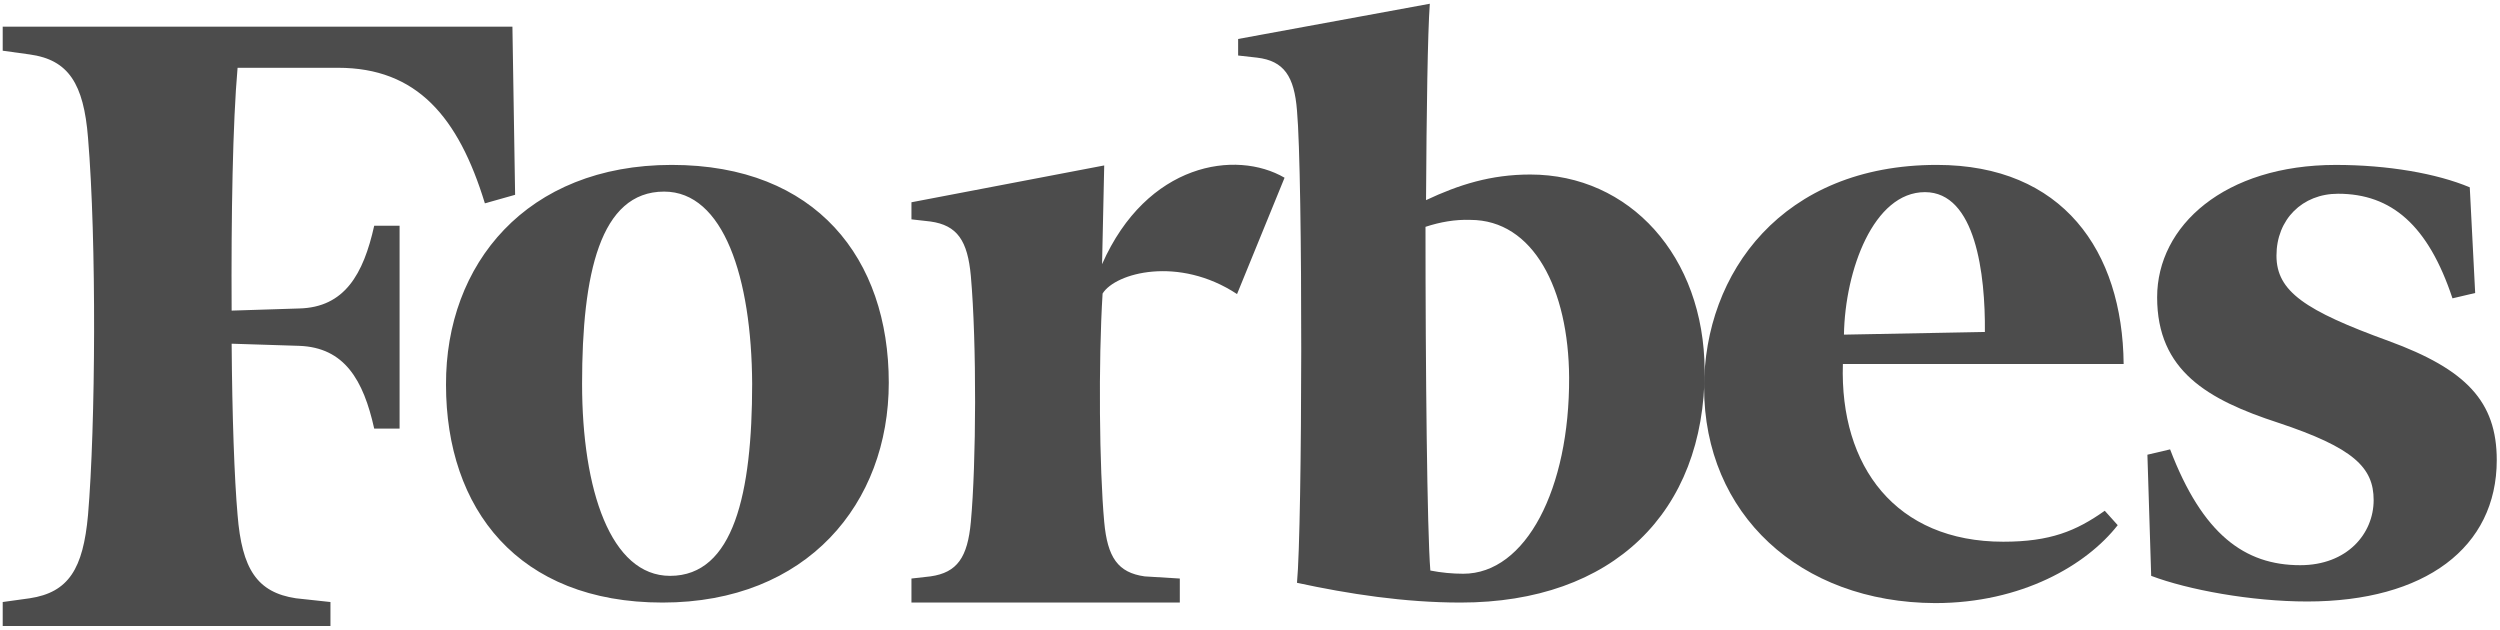
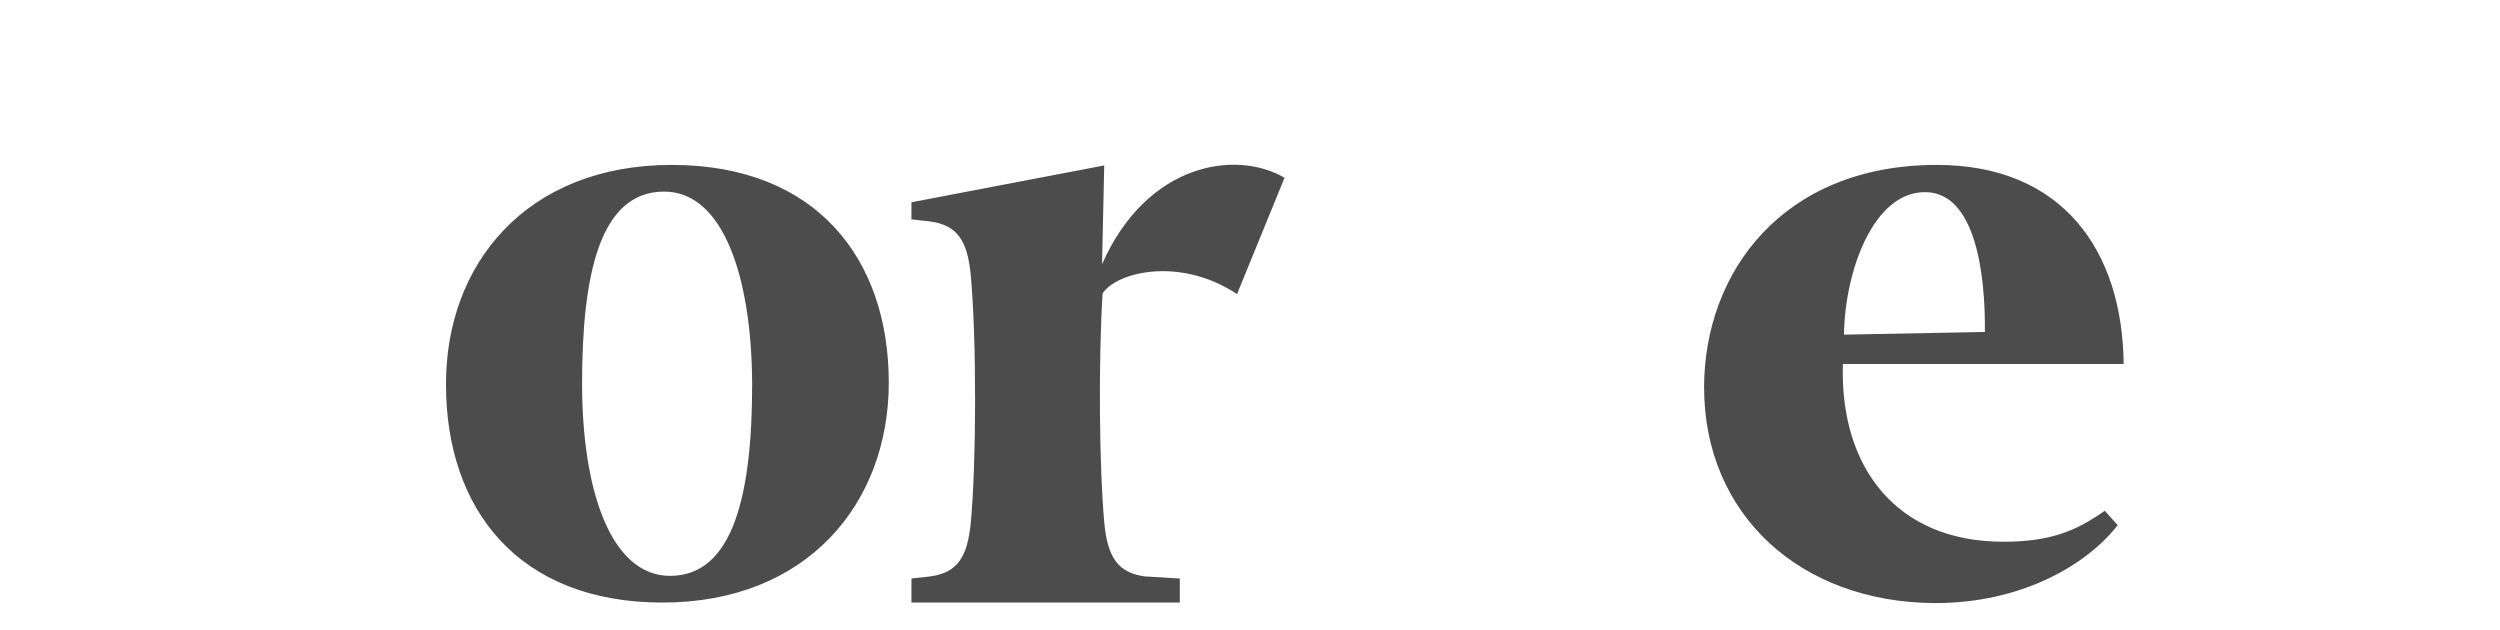
<svg xmlns="http://www.w3.org/2000/svg" width="131" height="33" viewBox="0 0 131 33" fill="none">
-   <path d="M129.416 9.816C127.69 9.089 125.115 8.642 122.399 8.642C116.57 8.642 113.034 11.83 113.034 15.577C113.034 19.436 115.693 20.947 119.371 22.149C123.333 23.464 124.379 24.498 124.379 26.204C124.379 27.966 122.993 29.616 120.531 29.616C117.617 29.616 115.41 27.994 113.713 23.547L112.524 23.827L112.722 30.175C114.646 30.903 117.957 31.518 120.899 31.518C127.067 31.518 130.83 28.693 130.83 24.107C130.83 21.031 129.218 19.353 125.172 17.87C120.786 16.276 119.287 15.27 119.287 13.396C119.287 11.494 120.645 10.152 122.512 10.152C125.313 10.152 127.237 11.802 128.51 15.633L129.699 15.353L129.416 9.816ZM76.676 30.064C76.11 30.064 75.516 30.008 74.95 29.896C74.781 27.826 74.696 19.325 74.696 11.886C75.46 11.634 76.252 11.494 77.044 11.522C80.354 11.522 82.194 15.158 82.222 19.772C82.25 25.617 79.958 30.064 76.676 30.064ZM80.185 9.145C78.119 9.145 76.45 9.676 74.724 10.487C74.752 5.817 74.809 1.734 74.922 0.196L64.878 2.042V2.909L65.868 3.02C67.283 3.188 67.82 3.999 67.962 5.789C68.273 9.201 68.245 27.603 67.962 30.539C70.678 31.126 73.592 31.574 76.535 31.574C84.513 31.574 89.323 26.848 89.323 19.409C89.295 13.424 85.391 9.145 80.185 9.145ZM26.851 1.398H0.142V2.657L1.556 2.853C3.593 3.132 4.386 4.391 4.612 7.215C5.065 12.641 5.008 22.317 4.612 26.987C4.357 29.812 3.593 31.042 1.556 31.35L0.142 31.546V32.804H17.316V31.546L15.505 31.35C13.468 31.042 12.676 29.812 12.449 26.987C12.28 25.058 12.166 21.814 12.138 18.01L15.675 18.122C18.052 18.206 19.042 19.912 19.608 22.457H20.938V11.83H19.608C19.042 14.375 18.052 16.108 15.675 16.164L12.138 16.276C12.11 11.27 12.195 6.432 12.449 3.552H17.712C21.843 3.552 24.021 6.125 25.408 10.655L26.992 10.208L26.851 1.398Z" fill="black" fill-opacity="0.7" />
  <path d="M34.801 10.04C31.434 10.04 30.501 14.374 30.501 20.108C30.501 25.673 32 30.175 35.113 30.175C38.451 30.175 39.413 25.841 39.413 20.108C39.385 14.542 37.914 10.04 34.801 10.04ZM35.197 8.641C42.78 8.641 46.572 13.563 46.572 20.052C46.572 26.372 42.299 31.574 34.717 31.574C27.134 31.574 23.371 26.652 23.371 20.163C23.343 13.843 27.587 8.641 35.197 8.641ZM96.623 17.535L104.008 17.395C104.036 14.374 103.527 10.068 100.867 10.068C98.179 10.068 96.68 14.151 96.623 17.535ZM89.295 20.303C89.295 14.291 93.398 8.641 101.49 8.641C108.082 8.641 111.223 13.144 111.279 19.073H96.567C96.397 24.442 99.339 28.386 104.97 28.386C107.431 28.386 108.79 27.826 110.289 26.764L110.968 27.519C109.327 29.616 105.932 31.602 101.405 31.602C94.303 31.574 89.295 26.931 89.295 20.303ZM67.311 9.313C64.764 7.83 60.096 8.53 57.748 13.843L57.861 8.669L47.76 10.599V11.494L48.75 11.606C50.165 11.802 50.703 12.613 50.872 14.458C51.184 17.982 51.155 24.302 50.872 27.351C50.703 29.197 50.165 30.008 48.75 30.203L47.76 30.315V31.574H61.822V30.315L59.983 30.203C58.568 30.008 58.031 29.197 57.861 27.351C57.606 24.554 57.55 18.989 57.776 15.381C58.455 14.291 61.765 13.396 64.821 15.409L67.311 9.313Z" fill="black" fill-opacity="0.7" />
</svg>